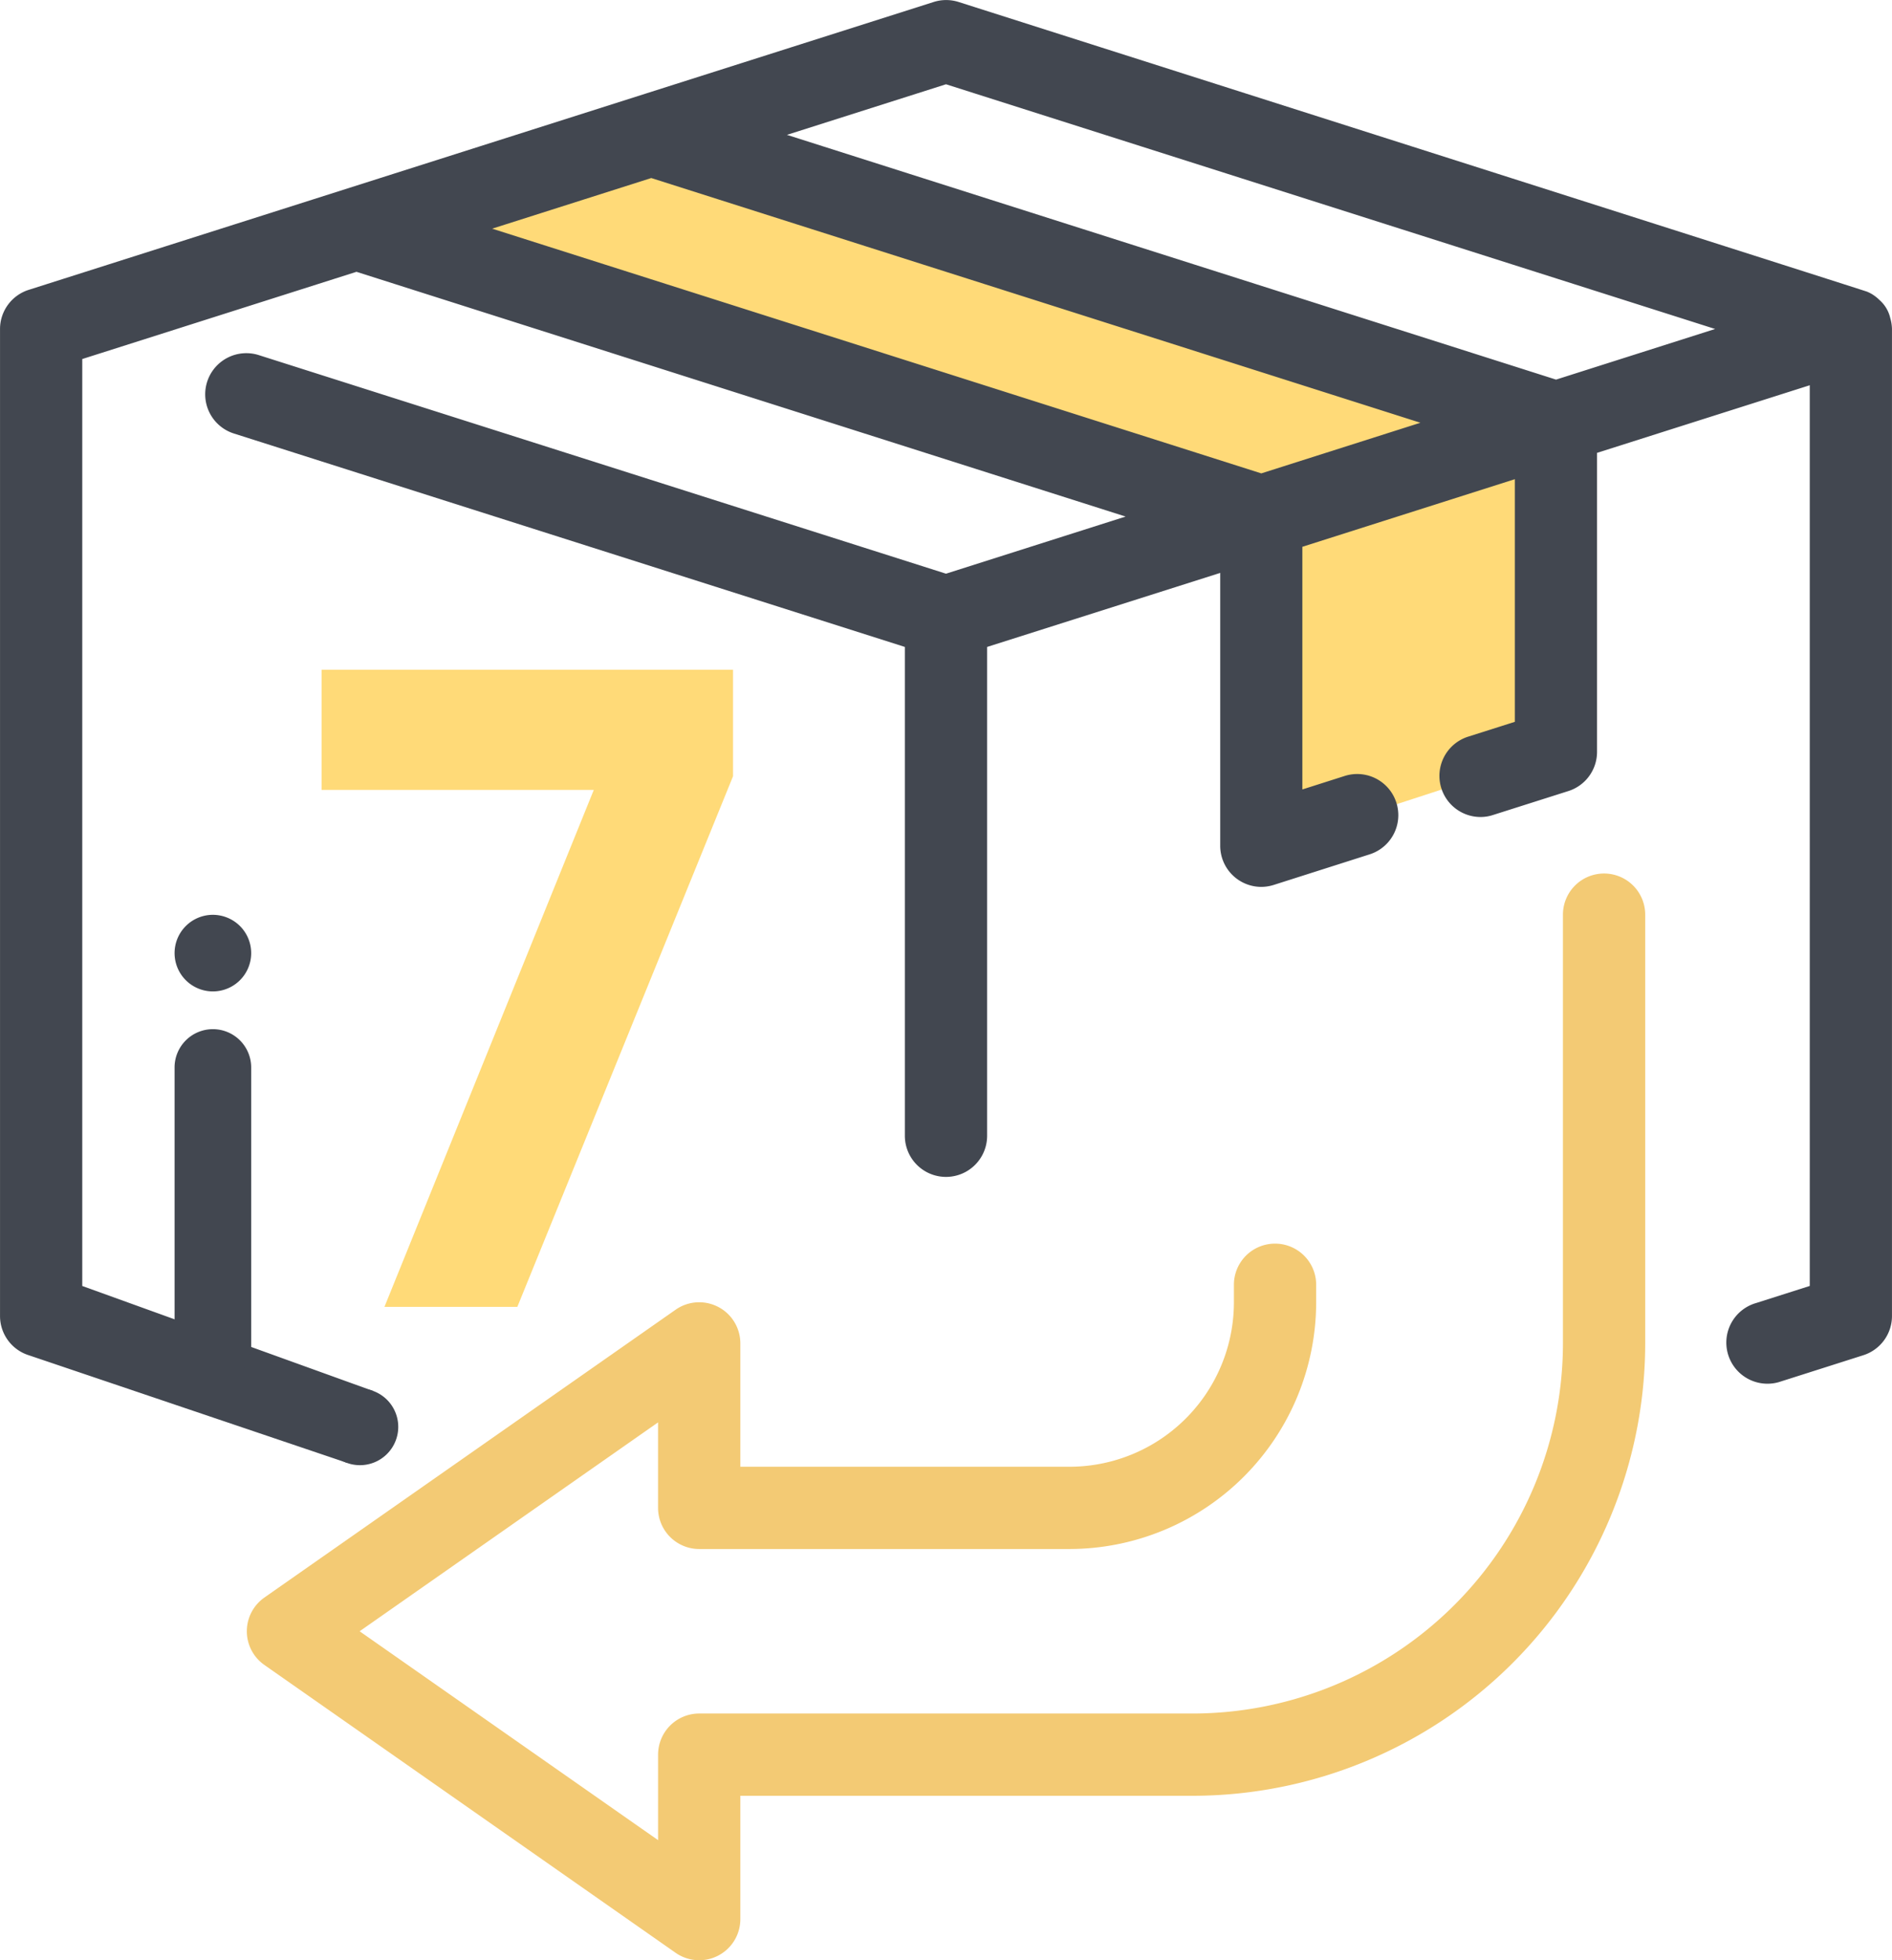
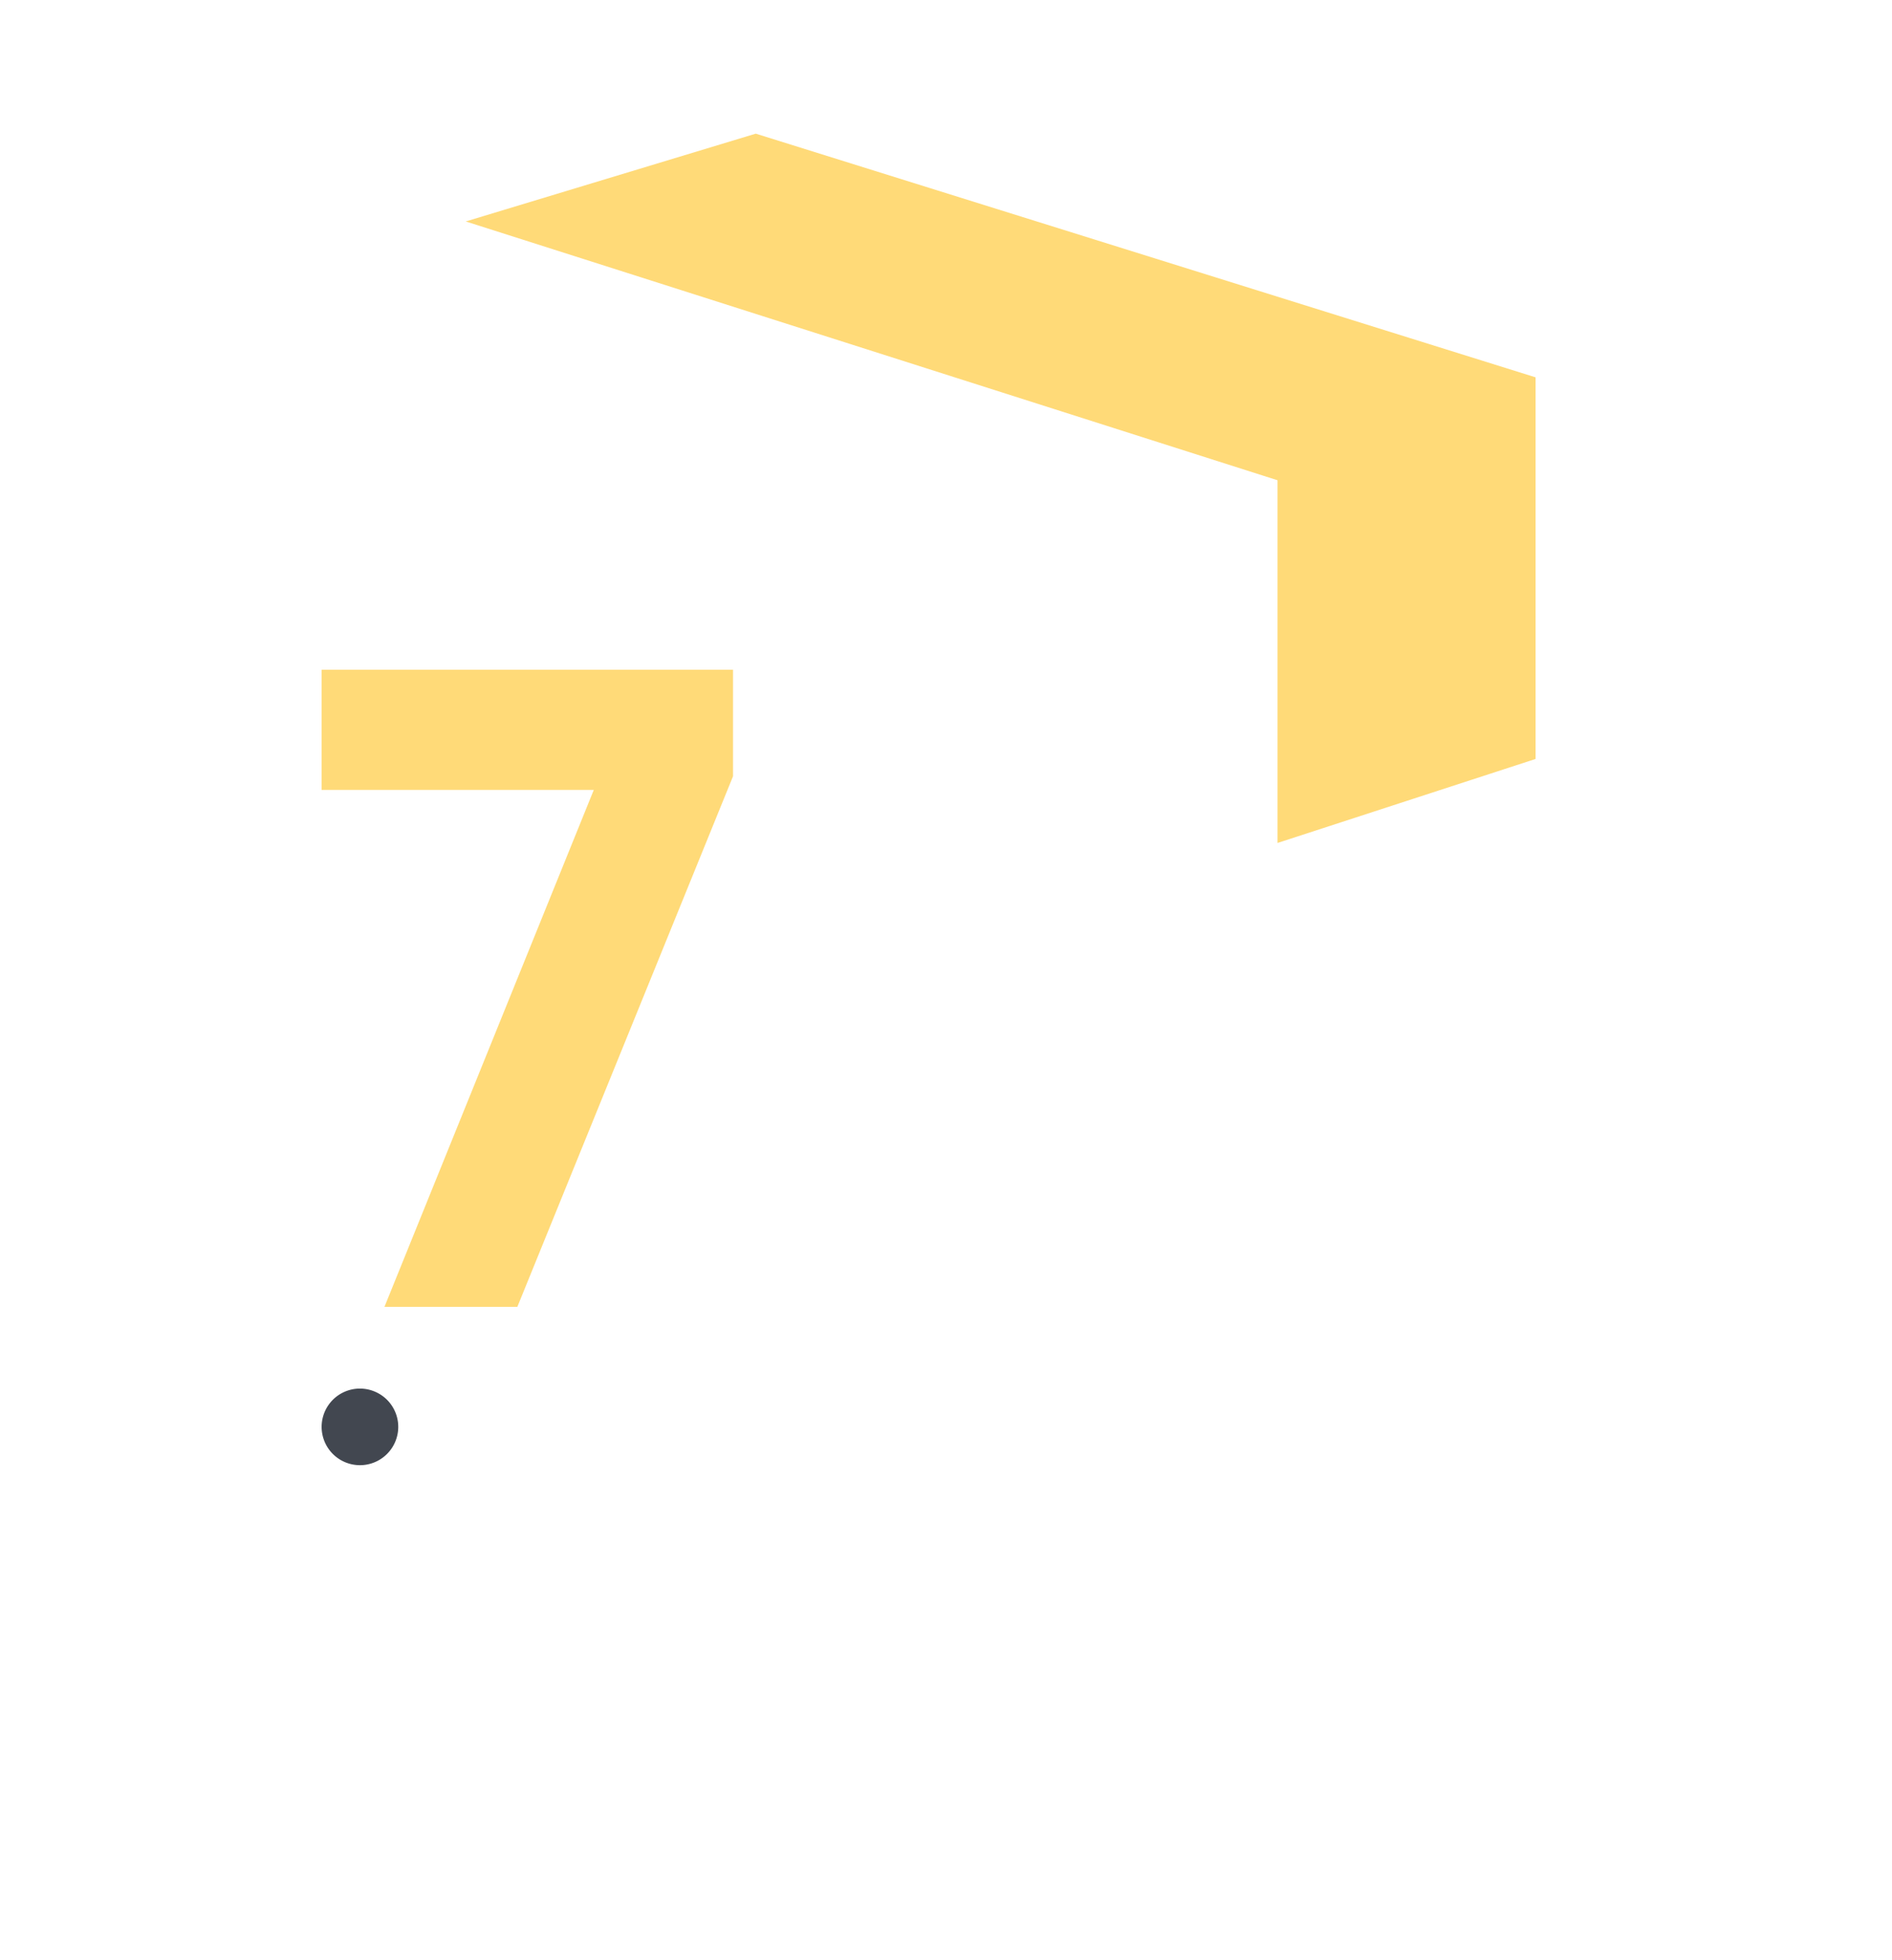
<svg xmlns="http://www.w3.org/2000/svg" width="233.172" height="241.6" viewBox="0 0 233.172 241.6">
  <g id="days-return" transform="translate(-8.197 -6.75)">
    <path id="Path_14" data-name="Path 14" d="M53.559,9.511l96.107,30.033V86.578l-31.8,10.352v-44.7L17.819,20.332Z" transform="translate(47.777 13.712)" fill="#ffda78" fill-rule="evenodd" />
-     <path id="Path_15" data-name="Path 15" d="M241.15,45.938a4.179,4.179,0,0,0-1.3-2.19A5.183,5.183,0,0,0,238.9,43a5.053,5.053,0,0,0-.6-.3c-.144-.082-111.963-35.706-111.963-35.706a5.073,5.073,0,0,0-3.072,0L11.745,42.471A5.069,5.069,0,0,0,8.2,47.3V168.951a5.069,5.069,0,0,0,3.548,4.831l39.162,13.24c1,.317,3.273-8.836,3.273-8.836L18.335,165.245V51L52.129,40.25l94.789,30.165-22.136,7.041L40.131,50.53a5.069,5.069,0,1,0-3.072,9.661l82.654,26.293v60.248a5.069,5.069,0,0,0,10.138,0V86.484l28.726-9.124v33.628a5.069,5.069,0,0,0,5.069,5.069,5.2,5.2,0,0,0,1.521-.239l11.826-3.771a5.069,5.069,0,0,0-3.072-9.662l-5.221,1.663V74.142l26.186-8.333V95.714l-5.758,1.83a5.069,5.069,0,0,0,1.521,9.9,4.927,4.927,0,0,0,1.521-.238l9.3-2.955a5.068,5.068,0,0,0,3.548-4.83V62.564l26.216-8.333V165.24l-6.59,2.1A5.069,5.069,0,0,0,227.4,177.1c.094-.027,10.418-3.317,10.418-3.317a5.069,5.069,0,0,0,3.548-4.831V47.3A5.069,5.069,0,0,0,241.15,45.938ZM163.641,65.094,68.852,34.933l19.607-6.24,94.789,30.16Zm-58.46-41.723,94.784,30.165,19.607-6.24-94.789-30.16Z" fill="#424750" fill-rule="evenodd" />
-     <path id="Path_16" data-name="Path 16" d="M16.525,28.012A4.722,4.722,0,0,0,11.8,32.734v34.3a4.721,4.721,0,0,0,9.443,0v-34.3A4.722,4.722,0,0,0,16.525,28.012Z" transform="translate(17.911 105.581)" fill="#424750" />
-     <path id="Path_17" data-name="Path 17" d="M16.523,25.65a4.72,4.72,0,1,0,3.337,1.383A4.752,4.752,0,0,0,16.523,25.65Z" transform="translate(17.911 93.85)" fill="#424750" />
    <path id="Path_18" data-name="Path 18" d="M19.56,35.438A4.721,4.721,0,1,0,22.9,36.82,4.755,4.755,0,0,0,19.56,35.438Z" transform="translate(32.994 142.451)" fill="#424750" />
-     <path id="Path_19" data-name="Path 19" d="M180.567,24.8a5.069,5.069,0,0,0-5.069,5.069V82.709a45.671,45.671,0,0,1-45.62,45.62H69.051a5.069,5.069,0,0,0-5.069,5.069v10.538L27.2,118.192l36.78-25.745v10.538a5.069,5.069,0,0,0,5.069,5.069h45.62A30.443,30.443,0,0,0,145.085,77.64V75.485a5.069,5.069,0,0,0-10.138,0V77.64a20.275,20.275,0,0,1-20.276,20.275H74.12V82.709a5.069,5.069,0,0,0-7.974-4.151L15.457,114.04a5.069,5.069,0,0,0,0,8.3l50.689,35.483a5.069,5.069,0,0,0,7.974-4.151V138.468h55.758a55.824,55.824,0,0,0,55.758-55.758V29.865A5.069,5.069,0,0,0,180.567,24.8Z" transform="translate(25.318 89.609)" fill="#f3ca74" />
    <path id="Path_20" data-name="Path 20" d="M14.842,20.587h50.7V33.712L38.959,99.11H22.581l25.8-63.715H14.842Z" transform="translate(32.994 68.712)" fill="#ffda78" fill-rule="evenodd" />
  </g>
</svg>